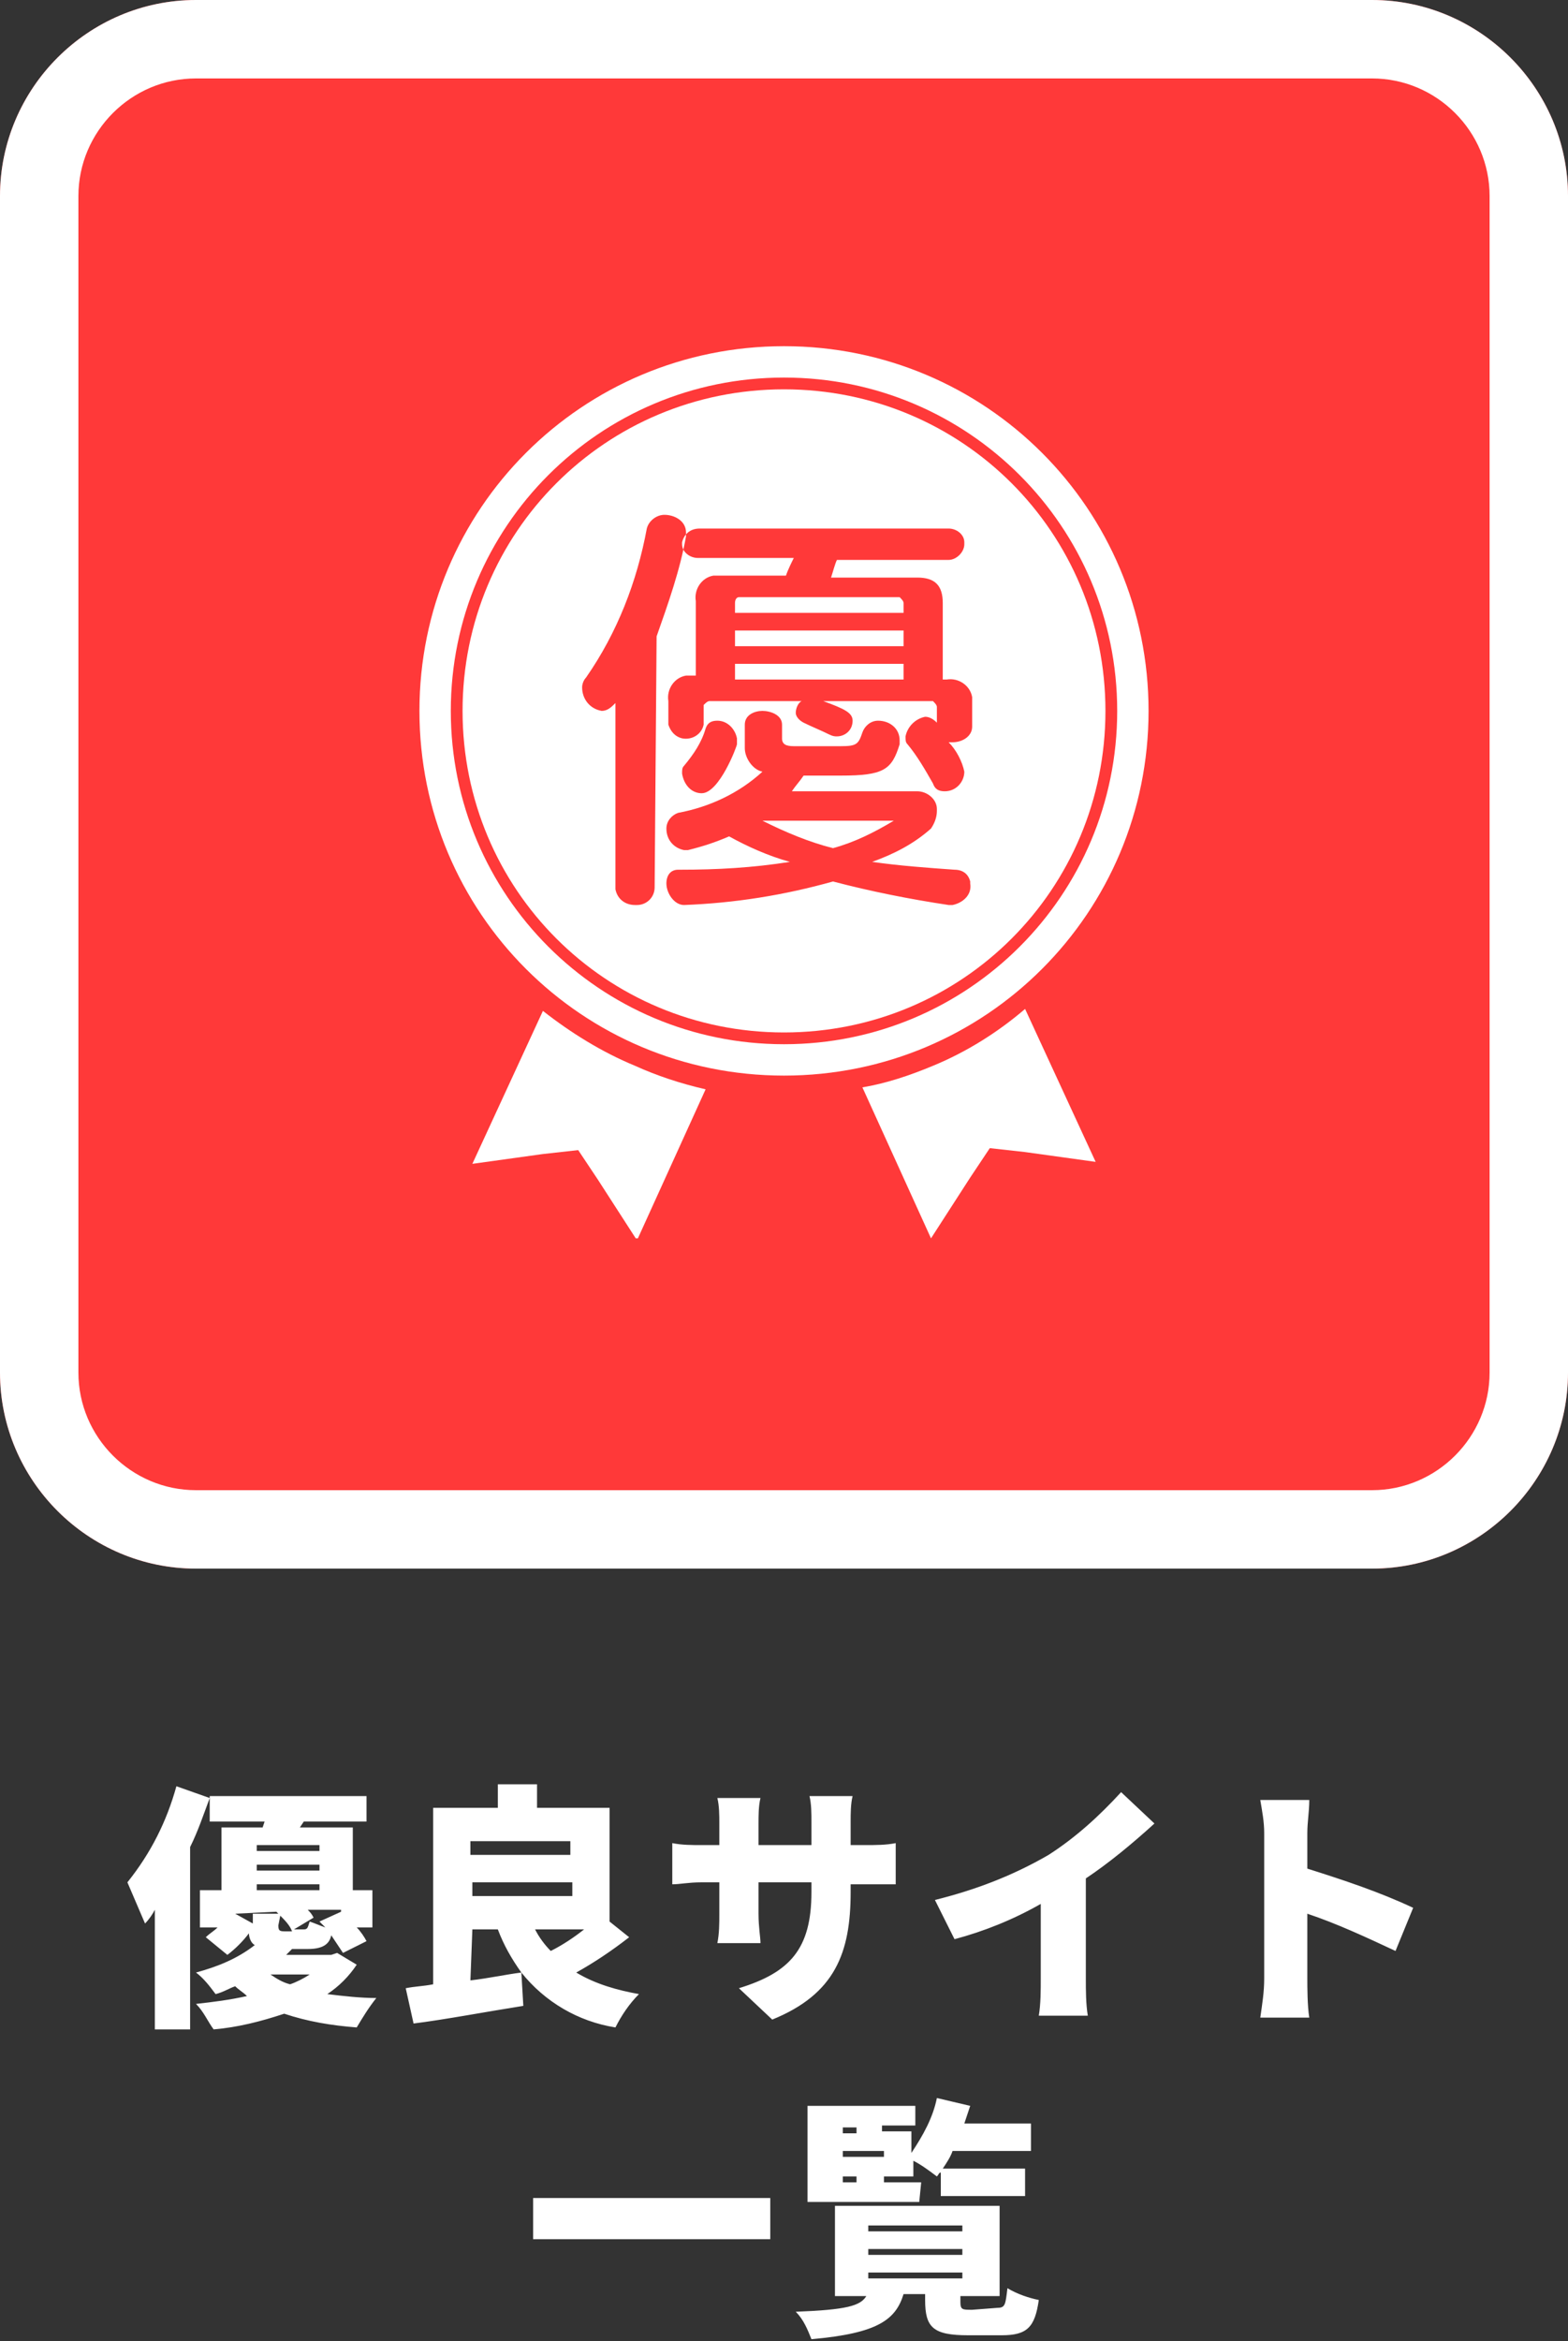
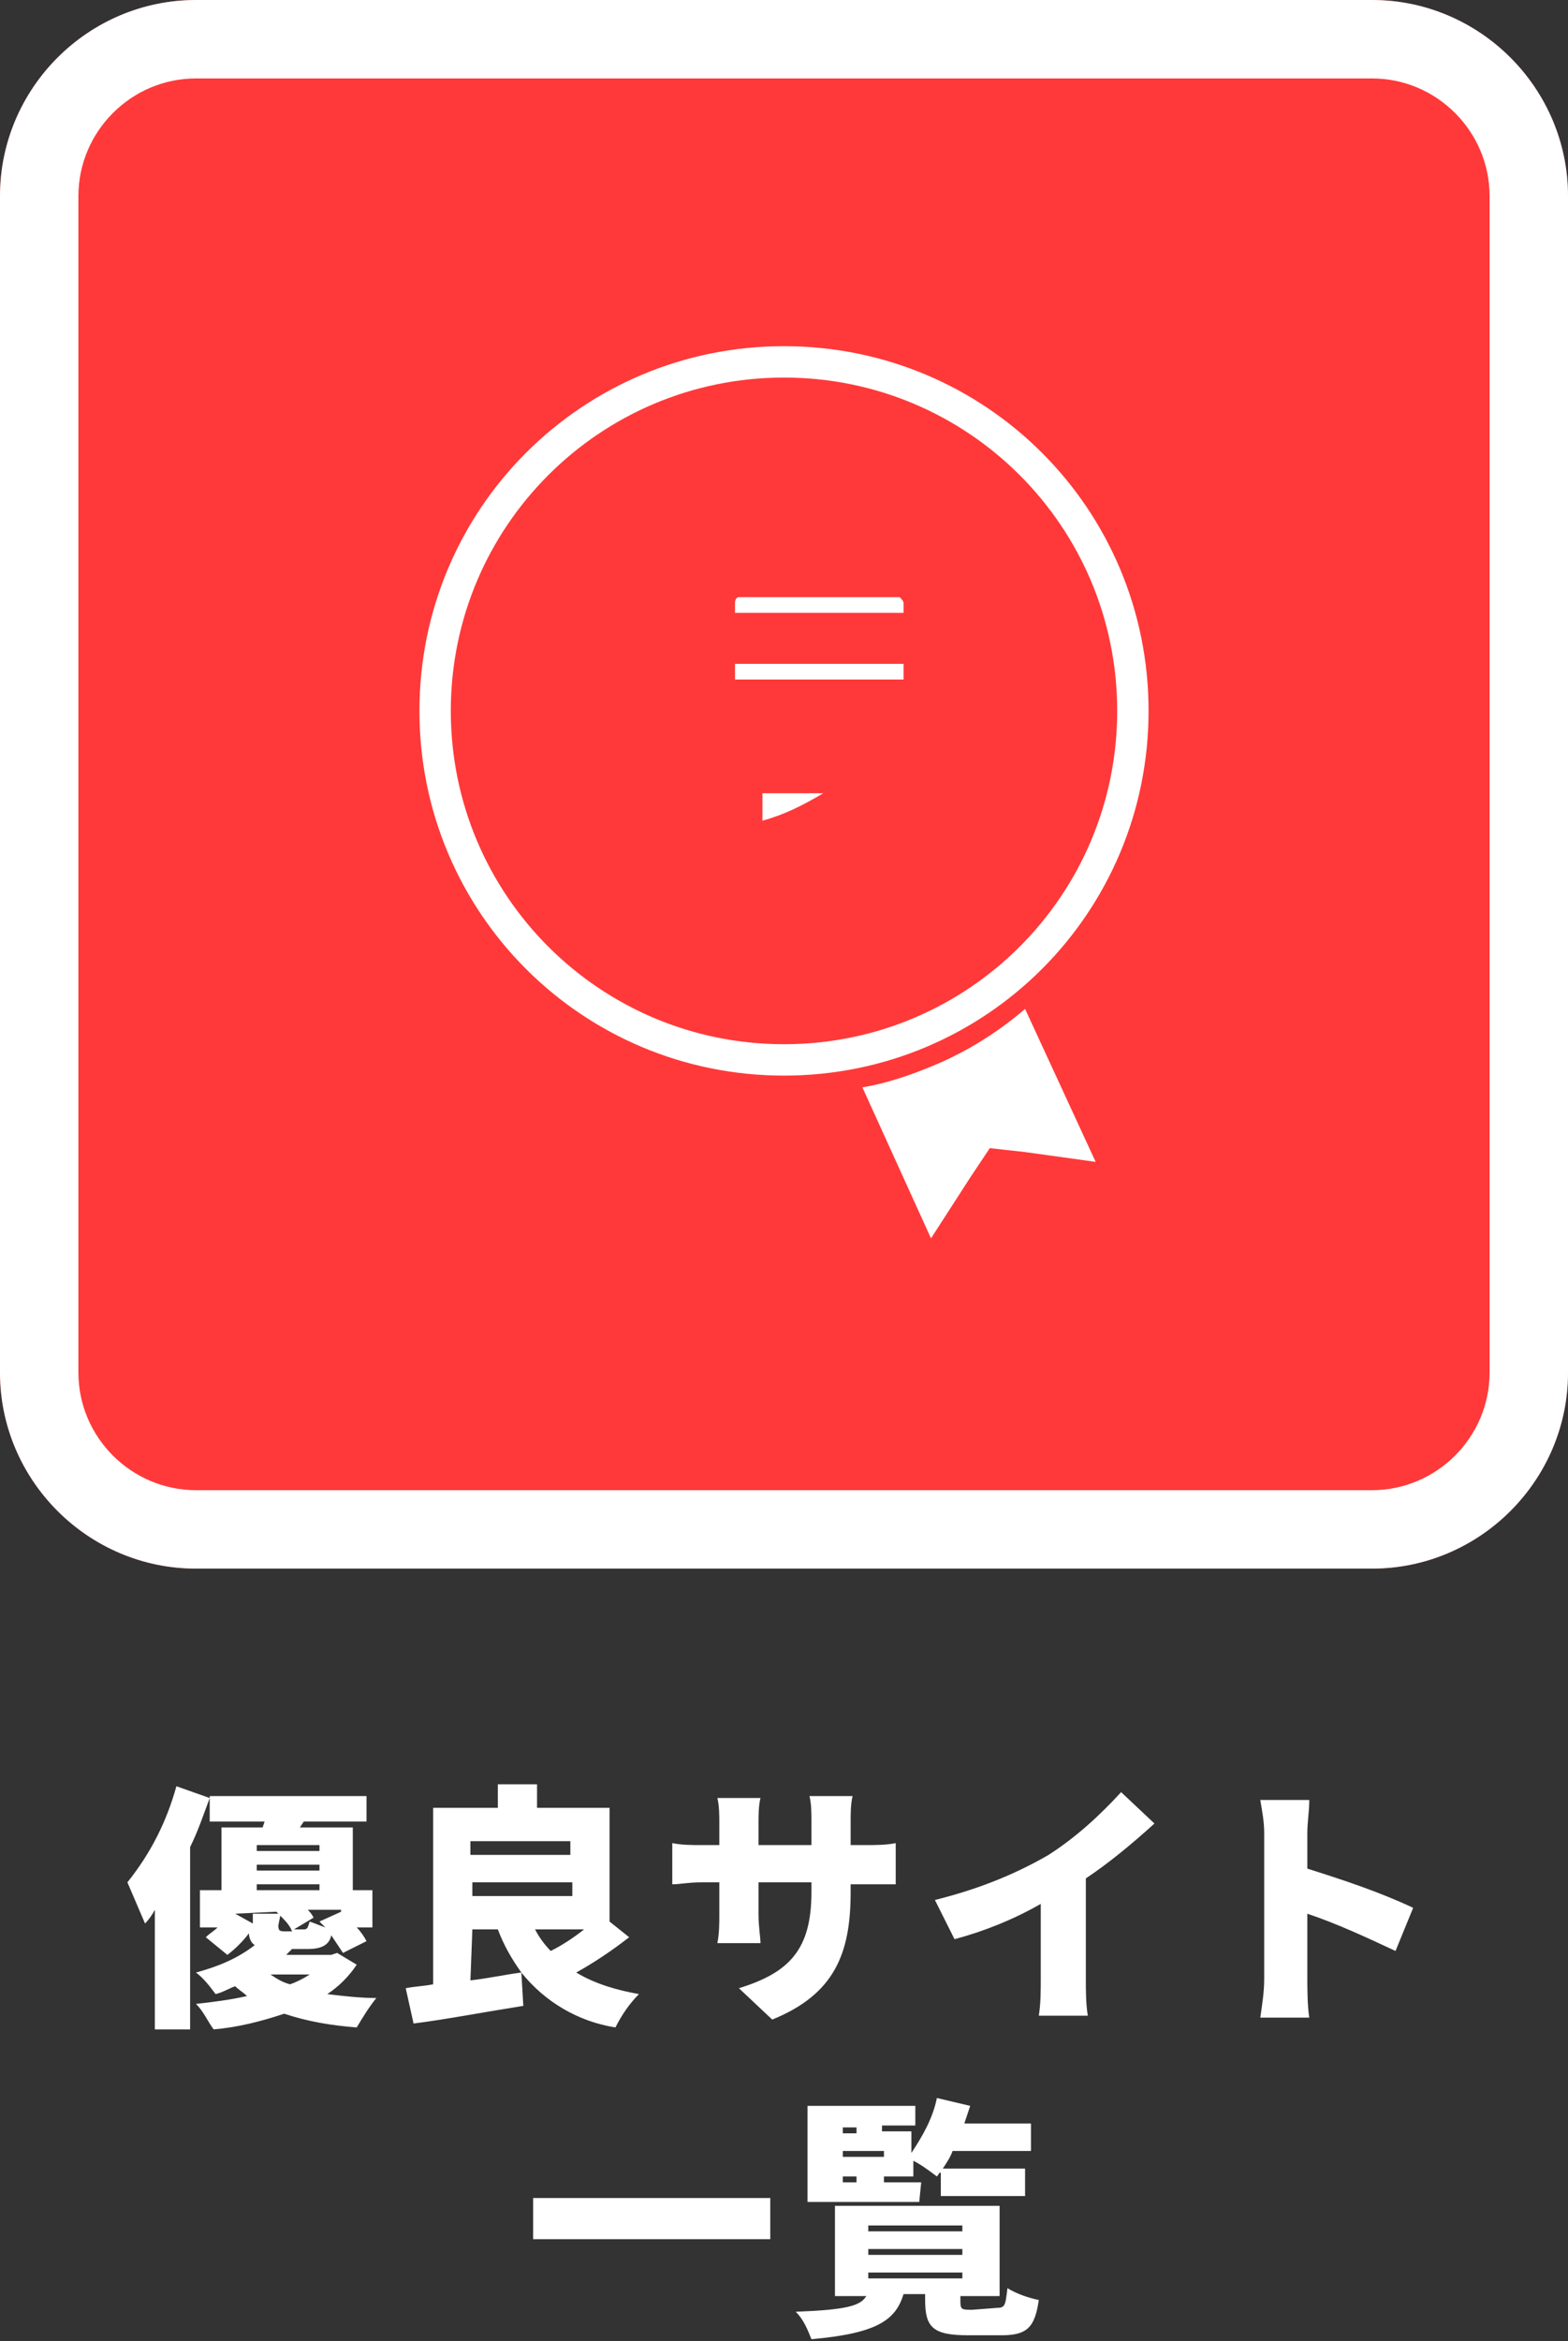
<svg xmlns="http://www.w3.org/2000/svg" xmlns:xlink="http://www.w3.org/1999/xlink" version="1.1" id="レイヤー_1" x="0px" y="0px" viewBox="0 0 80 119.4" style="enable-background:new 0 0 80 119.4;" xml:space="preserve">
  <rect x="0" y="0" width="80" height="119.4" fill="#333333" stroke="none" />
  <style type="text/css">
	.st0{fill:#FF3939;}
	.st1{fill:#FFFFFF;}
	.st2{clip-path:url(#SVGID_00000012438350421984720150000015702019220927751095_);}
</style>
  <g id="グループ_5405" transform="translate(-330 -1799)">
    <g id="グループ_5402">
      <path id="長方形_14608" class="st0" d="M340,1799h60c5.5,0,10,4.5,10,10v60c0,5.5-4.5,10-10,10h-60c-5.5,0-10-4.5-10-10v-60    C330,1803.5,334.5,1799,340,1799z" />
      <path id="長方形_14608_-_アウトライン" class="st1" d="M340,1803c-3.3,0-6,2.7-6,6v60c0,3.3,2.7,6,6,6h60    c3.3,0,6-2.7,6-6v-60c0-3.3-2.7-6-6-6H340 M340,1799h60c5.5,0,10,4.5,10,10v60c0,5.5-4.5,10-10,10h-60c-5.5,0-10-4.5-10-10v-60    C330,1803.5,334.5,1799,340,1799z" />
      <g id="グループ_3960" transform="translate(351.4 1816.656)">
-         <rect id="長方形_119" x="16.1" y="14.5" class="st1" width="8.6" height="0.8" />
        <g id="グループ_548">
          <g>
            <g>
              <defs>
                <rect id="SVGID_1_" x="0" y="0" width="37.2" height="45.5" />
              </defs>
              <clipPath id="SVGID_00000076597854919211746030000017286174148908025478_">
                <use xlink:href="#SVGID_1_" style="overflow:visible;" />
              </clipPath>
              <g id="グループ_547" style="clip-path:url(#SVGID_00000076597854919211746030000017286174148908025478_);">
                <path id="パス_3007" class="st1" d="M16.1,13.1v0.5h8.6v-0.5c0-0.1-0.1-0.2-0.2-0.3c0,0,0,0-0.1,0h-8.1         C16.2,12.8,16.1,12.9,16.1,13.1L16.1,13.1" />
                <rect id="長方形_120" x="16.1" y="16.2" class="st1" width="8.6" height="0.8" />
-                 <path id="パス_3008" class="st1" d="M17.5,24.2c1.2,0.6,2.4,1.1,3.6,1.4c1.1-0.3,2.1-0.8,3.1-1.4H17.5z" />
+                 <path id="パス_3008" class="st1" d="M17.5,24.2c1.1-0.3,2.1-0.8,3.1-1.4H17.5z" />
                <path id="パス_3009" class="st1" d="M18.6,0C8.3,0,0,8.3,0,18.6s8.3,18.6,18.6,18.6s18.6-8.3,18.6-18.6l0,0         C37.2,8.3,28.9,0,18.6,0 M18.6,35.6c-9.4,0-17-7.6-17-17s7.6-17,17-17s17,7.6,17,17l0,0C35.6,28,28,35.6,18.6,35.6" />
-                 <path id="パス_3010" class="st1" d="M18.6,2.2C9.5,2.2,2.2,9.5,2.2,18.6S9.5,35,18.6,35S35,27.7,35,18.6S27.7,2.2,18.6,2.2          M14.3,9.3H27c0.4,0,0.8,0.3,0.8,0.7c0,0,0,0,0,0.1c0,0.4-0.4,0.8-0.8,0.8l0,0h-5.7c-0.1,0.2-0.2,0.6-0.3,0.9h4.4         c0.9,0,1.3,0.4,1.3,1.3V17h0.2c0.6-0.1,1.2,0.3,1.3,0.9c0,0.1,0,0.2,0,0.3v1.2c0,0.5-0.5,0.8-1,0.8H27c0.4,0.4,0.7,1,0.8,1.5         c0,0.5-0.4,1-1,1c-0.3,0-0.5-0.1-0.6-0.4c-0.4-0.7-0.8-1.4-1.3-2c-0.1-0.1-0.1-0.2-0.1-0.4c0.1-0.5,0.5-0.9,1-1         c0.2,0,0.4,0.1,0.6,0.3v-0.8c0-0.1-0.1-0.2-0.2-0.3c0,0,0,0-0.1,0h-5.5c1.1,0.4,1.5,0.6,1.5,1c0,0.5-0.4,0.8-0.8,0.8         c-0.1,0-0.2,0-0.4-0.1c-0.4-0.2-0.9-0.4-1.3-0.6c-0.2-0.1-0.4-0.3-0.4-0.5s0.1-0.5,0.3-0.6h-4.7c-0.1,0-0.2,0.1-0.3,0.2         c0,0,0,0,0,0.1v0.9c-0.1,0.5-0.6,0.8-1.1,0.7c-0.4-0.1-0.6-0.4-0.7-0.7v-1.2c-0.1-0.6,0.3-1.2,0.9-1.3c0.1,0,0.2,0,0.3,0h0.2         V13c-0.1-0.6,0.3-1.2,0.9-1.3c0.1,0,0.2,0,0.3,0h3.4c0.1-0.3,0.3-0.7,0.4-0.9h-4.9c-0.4,0-0.8-0.3-0.8-0.7c0,0,0,0,0-0.1         C13.5,9.6,13.8,9.3,14.3,9.3L14.3,9.3 M16.2,20c0,0.1,0,0.2,0,0.3c0,0.1-0.9,2.5-1.8,2.5c-0.5,0-0.9-0.4-1-1         c0-0.2,0-0.3,0.1-0.4c0.5-0.6,0.9-1.2,1.1-1.9c0.1-0.3,0.3-0.4,0.6-0.4C15.7,19.1,16.1,19.5,16.2,20 M12,27.6         c0,0.5-0.4,0.9-0.9,0.9H11c-0.5,0-0.9-0.3-1-0.8c0,0,0,0,0-0.1v-9.4c-0.2,0.2-0.4,0.4-0.7,0.4c-0.6-0.1-1-0.6-1-1.2         c0-0.2,0.1-0.4,0.2-0.5c1.6-2.3,2.6-4.9,3.1-7.6c0.1-0.4,0.5-0.7,0.9-0.7c0.5,0,1.1,0.3,1.1,0.9c0,0.1,0,0.1,0,0.2         c-0.3,1.7-0.9,3.4-1.5,5.1L12,27.6z M27.2,28.5H27c-2-0.3-4-0.7-5.9-1.2c-2.5,0.7-5,1.1-7.6,1.2l0,0c-0.5,0-0.9-0.6-0.9-1.1         c0-0.4,0.2-0.7,0.6-0.7h0.1c1.9,0,3.7-0.1,5.6-0.4c-1.1-0.3-2.2-0.8-3.1-1.3c-0.7,0.3-1.3,0.5-2.1,0.7c0,0-0.1,0-0.2,0         c-0.5-0.1-0.9-0.5-0.9-1.1c0-0.4,0.3-0.7,0.6-0.8c1.6-0.3,3.1-1,4.3-2.1c-0.5-0.1-0.9-0.7-0.9-1.2v-1.2         c0-0.5,0.5-0.7,0.9-0.7s1,0.2,1,0.7V20c0,0.3,0.2,0.4,0.6,0.4h2.4c0.8,0,0.9-0.1,1.1-0.7c0.1-0.3,0.4-0.6,0.8-0.6         c0.6,0,1.1,0.4,1.1,1c0,0.1,0,0.1,0,0.2c-0.4,1.3-0.8,1.6-3,1.6h-1.9c-0.2,0.3-0.4,0.5-0.6,0.8h6.4c0.5,0,1,0.4,1,0.9v0.1         c0,0.3-0.1,0.6-0.3,0.9c-0.9,0.8-1.9,1.3-3,1.7c1.4,0.2,2.8,0.3,4.2,0.4c0.4,0,0.7,0.2,0.8,0.6v0.1         C28.2,28,27.7,28.4,27.2,28.5" />
-                 <path id="パス_3011" class="st1" d="M11,36.7C9.3,36,7.7,35,6.3,33.9l-3.6,7.8l3.6-0.5L8.1,41l1,1.5l2,3.1l3.5-7.7         C13.3,37.6,12.1,37.2,11,36.7" />
                <path id="パス_3012" class="st1" d="M26.2,36.7c-1.2,0.5-2.4,0.9-3.6,1.1l3.5,7.7l2-3.1l1-1.5l1.8,0.2l3.6,0.5l-3.6-7.8         C29.5,35,27.9,36,26.2,36.7" />
              </g>
            </g>
          </g>
        </g>
      </g>
    </g>
    <path id="パス_13368" class="st1" d="M339,1890.1c-0.5,1.8-1.3,3.4-2.5,4.9c0.3,0.7,0.6,1.4,0.9,2.1c0.2-0.2,0.4-0.5,0.5-0.7v6.1   h1.8v-9.3c0.4-0.8,0.7-1.7,1-2.5L339,1890.1z M345.8,1899.7c-0.3,0.2-0.7,0.4-1,0.5c-0.4-0.1-0.7-0.3-1-0.5H345.8z M342,1896.6   L342,1896.6L342,1896.6l2.1-0.1l0.1,0.1h-1.3v0.5L342,1896.6z M343.1,1895.1h3.2v0.3h-3.2V1895.1z M346.3,1893.1v0.3h-3.2v-0.3   H346.3z M346.3,1894.4h-3.2v-0.3h3.2V1894.4z M345,1897.4l1-0.6c-0.1-0.2-0.2-0.3-0.3-0.4h1.7v0.1l-1.1,0.5   c0.1,0.1,0.2,0.2,0.3,0.3c-0.3-0.1-0.5-0.2-0.8-0.3c-0.1,0.3-0.1,0.4-0.3,0.4H345z M344.3,1896.7c0.2,0.2,0.5,0.5,0.6,0.8h-0.3   c-0.3,0-0.4,0-0.4-0.3L344.3,1896.7L344.3,1896.7z M347.2,1898.6l-0.3,0.1h-2.3c0.1-0.1,0.2-0.2,0.3-0.3h0.8c0.7,0,1.1-0.2,1.2-0.7   c0.2,0.3,0.4,0.6,0.6,0.9l1.2-0.6c-0.1-0.2-0.3-0.5-0.5-0.7h0.8v-1.9h-1v-3.2h-2.7l0.2-0.3h3.2v-1.3h-8v1.3h2.8l-0.1,0.3h-2.1v3.2   h-1.1v1.9h0.9c-0.2,0.2-0.4,0.3-0.6,0.5l1.1,0.9c0.4-0.3,0.8-0.7,1.1-1.1c0,0.2,0.1,0.5,0.3,0.6c-0.9,0.7-1.9,1.1-3,1.4   c0.4,0.3,0.7,0.7,1,1.1c0.4-0.1,0.7-0.3,1-0.4c0.2,0.2,0.4,0.3,0.6,0.5c-0.9,0.2-1.7,0.3-2.6,0.4c0.4,0.4,0.6,0.9,0.9,1.3   c1.2-0.1,2.4-0.4,3.6-0.8c1.2,0.4,2.4,0.6,3.7,0.7c0.3-0.5,0.6-1,1-1.5c-0.8,0-1.7-0.1-2.5-0.2c0.6-0.4,1.1-0.9,1.5-1.5   L347.2,1898.6z M354.1,1897.4h1.3c0.3,0.8,0.7,1.5,1.2,2.2c-0.8,0.1-1.7,0.3-2.6,0.4L354.1,1897.4z M359.1,1892.9v0.7H354v-0.7   H359.1z M359.8,1897.4c-0.5,0.4-1.1,0.8-1.7,1.1c-0.3-0.3-0.6-0.7-0.8-1.1H359.8z M354.1,1895h5.1v0.7h-5.1V1895z M361.1,1897v-5.8   h-3.7v-1.2h-2v1.2h-3.3v9c-0.5,0.1-0.9,0.1-1.4,0.2l0.4,1.8c1.6-0.2,3.7-0.6,5.6-0.9l-0.1-1.7c1.2,1.5,2.9,2.5,4.8,2.8   c0.3-0.6,0.7-1.2,1.2-1.7c-1.1-0.2-2.2-0.5-3.2-1.1c0.9-0.5,1.8-1.1,2.7-1.8L361.1,1897z M373.4,1895.5v-0.4h0.7c0.7,0,1.2,0,1.6,0   v-2.1c-0.5,0.1-1,0.1-1.6,0.1h-0.7v-1.2c0-0.4,0-0.9,0.1-1.3h-2.2c0.1,0.4,0.1,0.9,0.1,1.3v1.2h-2.7v-1.1c0-0.4,0-0.9,0.1-1.3h-2.2   c0.1,0.4,0.1,0.9,0.1,1.3v1.1h-0.9c-0.5,0-1,0-1.5-0.1v2.1c0.4,0,0.8-0.1,1.5-0.1h0.9v1.6c0,0.5,0,1-0.1,1.5h2.2   c0-0.3-0.1-0.8-0.1-1.5v-1.6h2.7v0.5c0,2.9-1.1,4.1-3.7,4.9l1.7,1.6C372.6,1900.7,373.4,1898.6,373.4,1895.5L373.4,1895.5z    M377.7,1895.9l1,2c1.5-0.4,3-1,4.4-1.8v3.8c0,0.6,0,1.3-0.1,1.9h2.5c-0.1-0.6-0.1-1.3-0.1-1.9v-5.1c1.2-0.8,2.4-1.8,3.5-2.8   l-1.7-1.6c-1.1,1.2-2.3,2.3-3.7,3.2C381.6,1894.7,379.7,1895.4,377.7,1895.9L377.7,1895.9z M394.5,1899.9c0,0.7-0.1,1.3-0.2,2h2.5   c-0.1-0.6-0.1-1.6-0.1-2v-3.3c1.5,0.5,3,1.2,4.5,1.9l0.9-2.2c-1.7-0.8-3.5-1.4-5.4-2v-1.8c0-0.6,0.1-1.1,0.1-1.7h-2.5   c0.1,0.6,0.2,1.1,0.2,1.7V1899.9z M357.2,1911.1v2.1h12.1v-2.1H357.2z M373,1910h0.7v0.3H373V1910z M373.7,1907.5v0.3H373v-0.3   H373.7z M375.1,1908.7v0.3H373v-0.3H375.1z M377,1910.3h-1.9v-0.3h1.5v-0.8c0.4,0.2,0.8,0.5,1.2,0.8c0.1-0.1,0.1-0.2,0.2-0.2v1.2   h4.3v-1.4h-4.2c0.2-0.3,0.4-0.6,0.5-0.9h4v-1.4h-3.4c0.1-0.3,0.2-0.6,0.3-0.9l-1.7-0.4c-0.2,1-0.7,1.9-1.3,2.8v-1.1H375v-0.3h1.7   v-1h-5.5v4.9h5.7L377,1910.3L377,1910.3z M374.3,1914.9h4.8v0.3h-4.8V1914.9z M374.3,1913.7h4.8v0.3h-4.8V1913.7z M374.3,1912.5   h4.8v0.3h-4.8V1912.5z M379.6,1916.8c-0.5,0-0.6,0-0.6-0.4v-0.3h2v-4.6h-8.4v4.6h1.6c-0.3,0.5-1,0.7-3.6,0.8   c0.4,0.4,0.6,0.9,0.8,1.4c3.4-0.3,4.3-1,4.7-2.3h1.1v0.3c0,1.4,0.4,1.8,2.2,1.8h1.7c1.3,0,1.7-0.4,1.9-1.8   c-0.5-0.1-1.1-0.3-1.6-0.6c-0.1,0.8-0.1,1-0.5,1L379.6,1916.8z" />
  </g>
</svg>